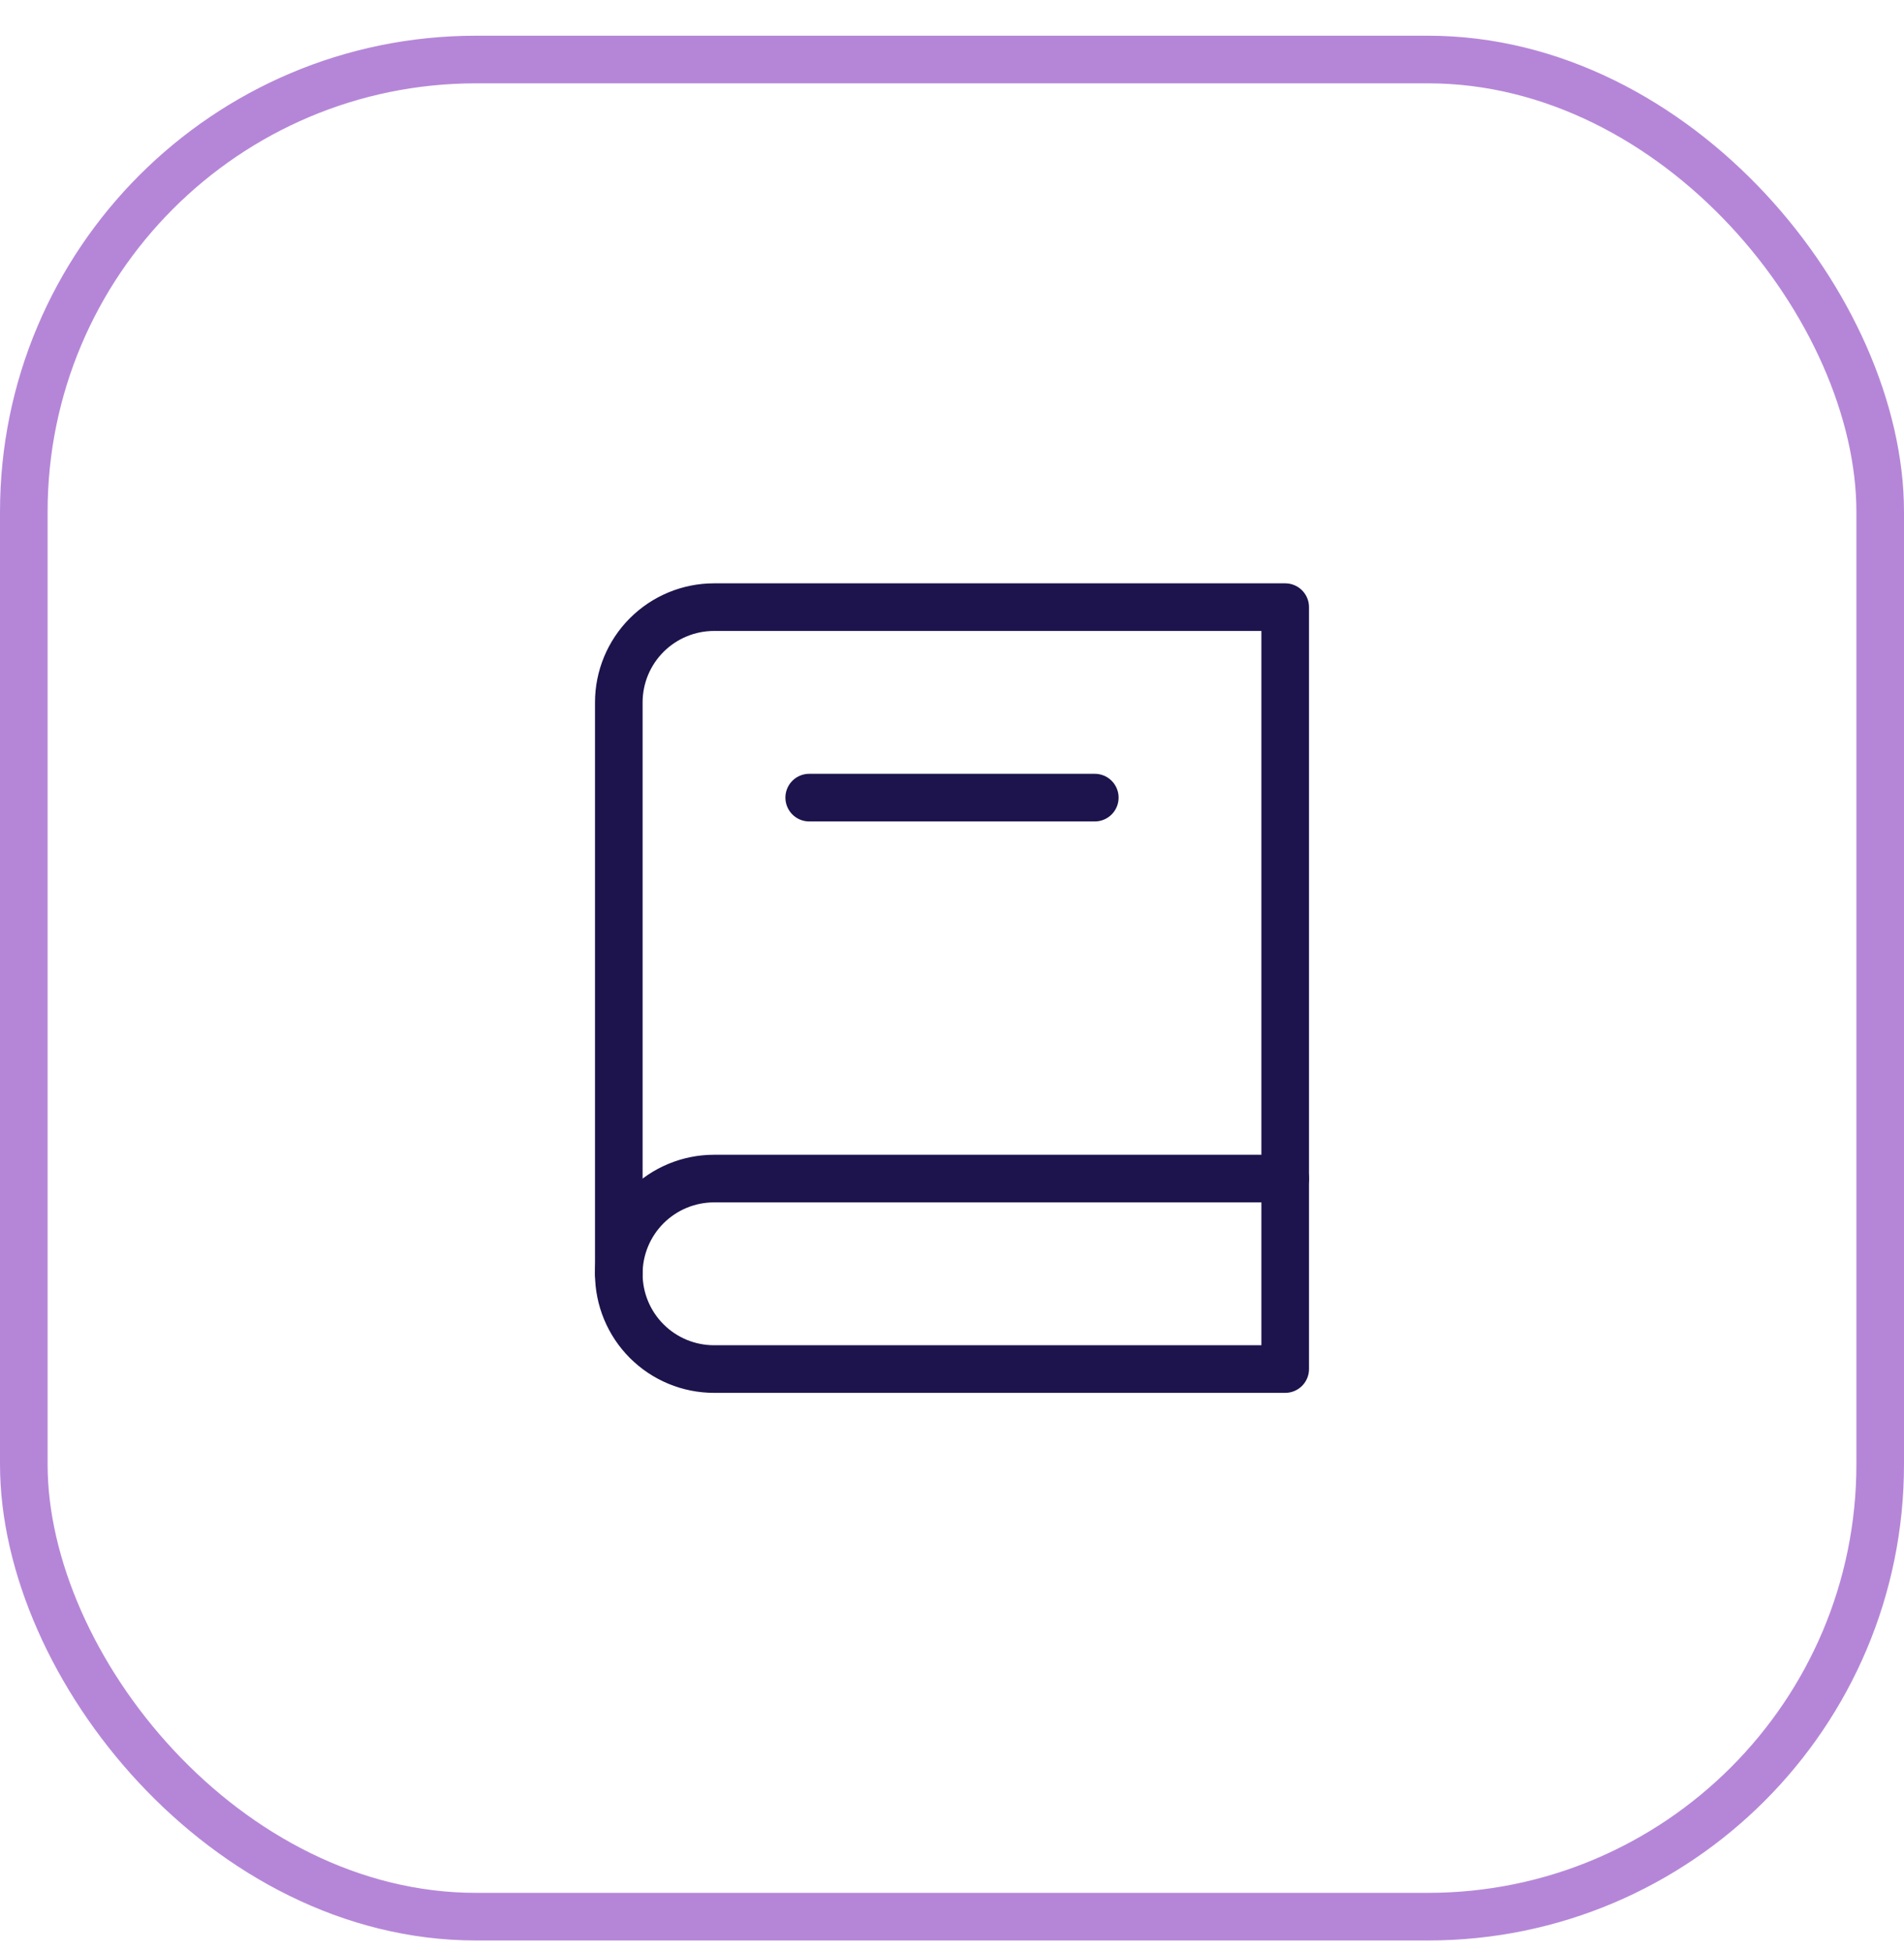
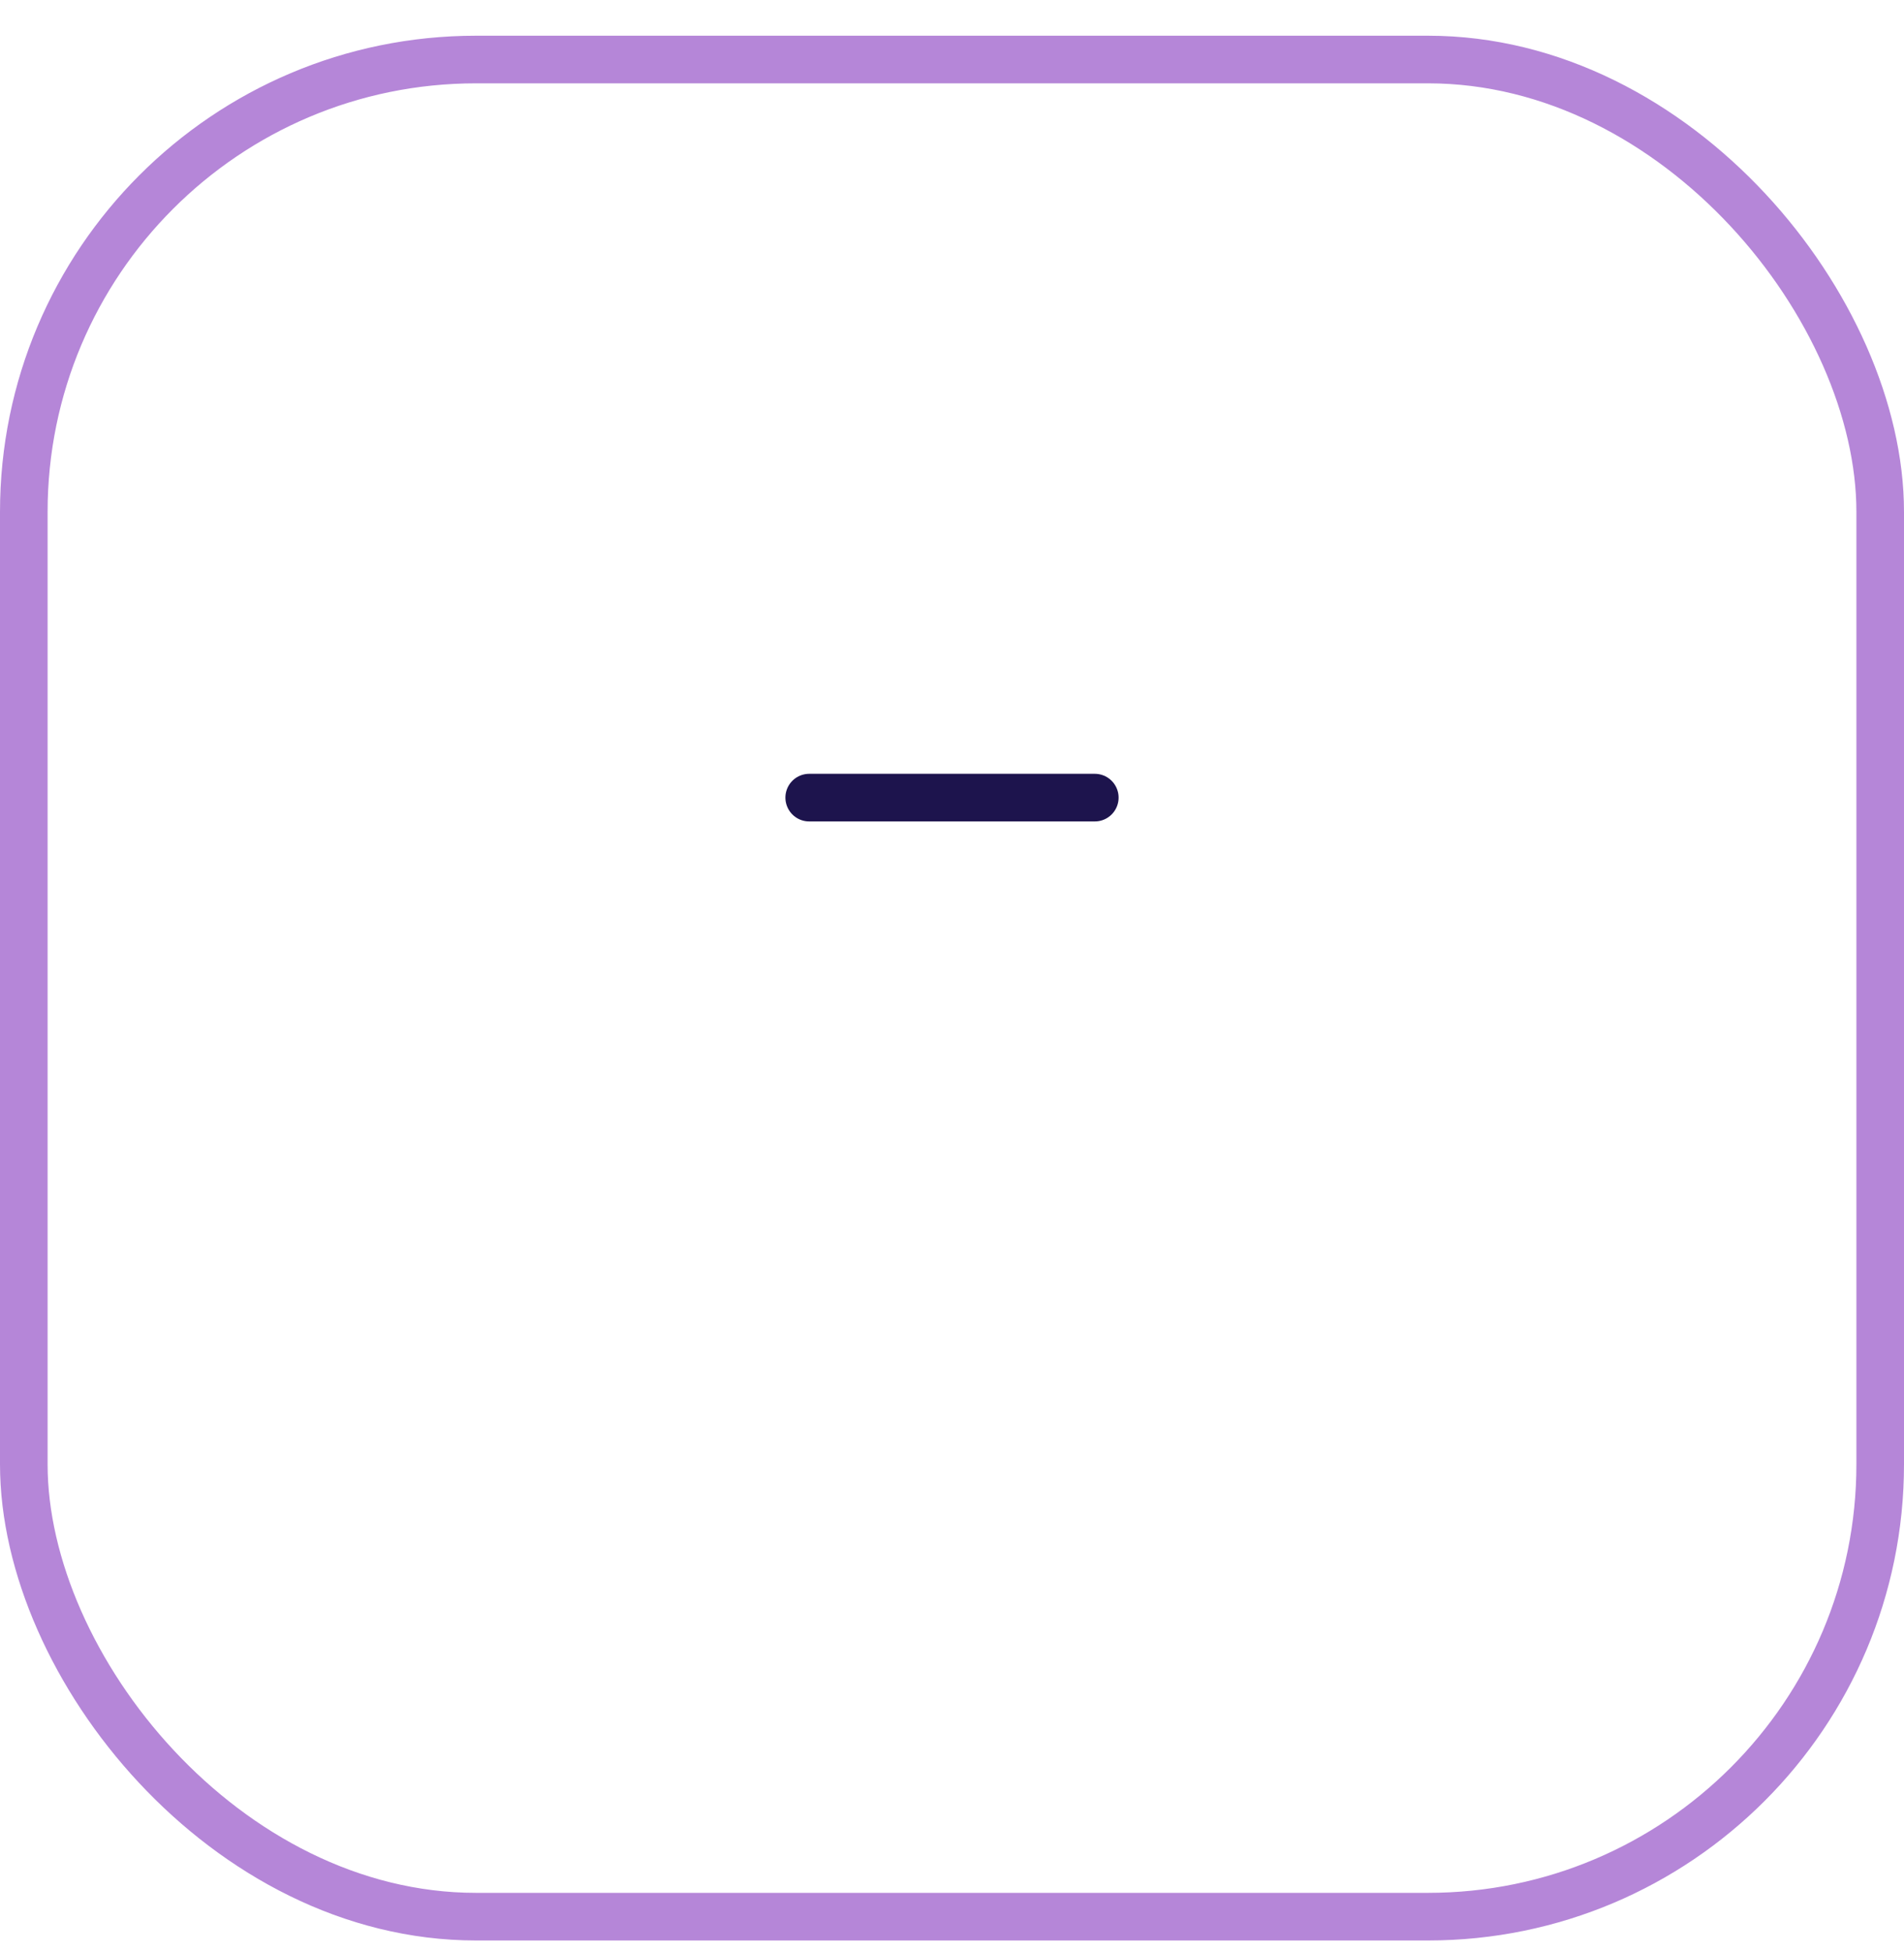
<svg xmlns="http://www.w3.org/2000/svg" width="40" height="41" viewBox="0 0 40 41" fill="none">
  <rect x="0.5" y="1.25" width="39" height="39" rx="9.5" stroke="#B586D8" />
  <g clip-path="url(#clip0_14402_2286)">
-     <path d="M27 12.75V28.75H15C14.47 28.75 13.961 28.539 13.586 28.164C13.211 27.789 13 27.28 13 26.75V14.75C13 14.22 13.211 13.711 13.586 13.336C13.961 12.961 14.47 12.75 15 12.75H27Z" stroke="#1D144D" stroke-linecap="round" stroke-linejoin="round" />
-     <path d="M27 24.75H15C14.47 24.75 13.961 24.961 13.586 25.336C13.211 25.711 13 26.22 13 26.75" stroke="#1D144D" stroke-linecap="round" stroke-linejoin="round" />
    <path d="M17 16.75H23" stroke="#1D144D" stroke-linecap="round" stroke-linejoin="round" />
  </g>
  <defs>
    <clipPath id="clip0_14402_2286">
      <rect width="24" height="24" fill="white" transform="translate(8 8.75)" />
    </clipPath>
  </defs>
</svg>